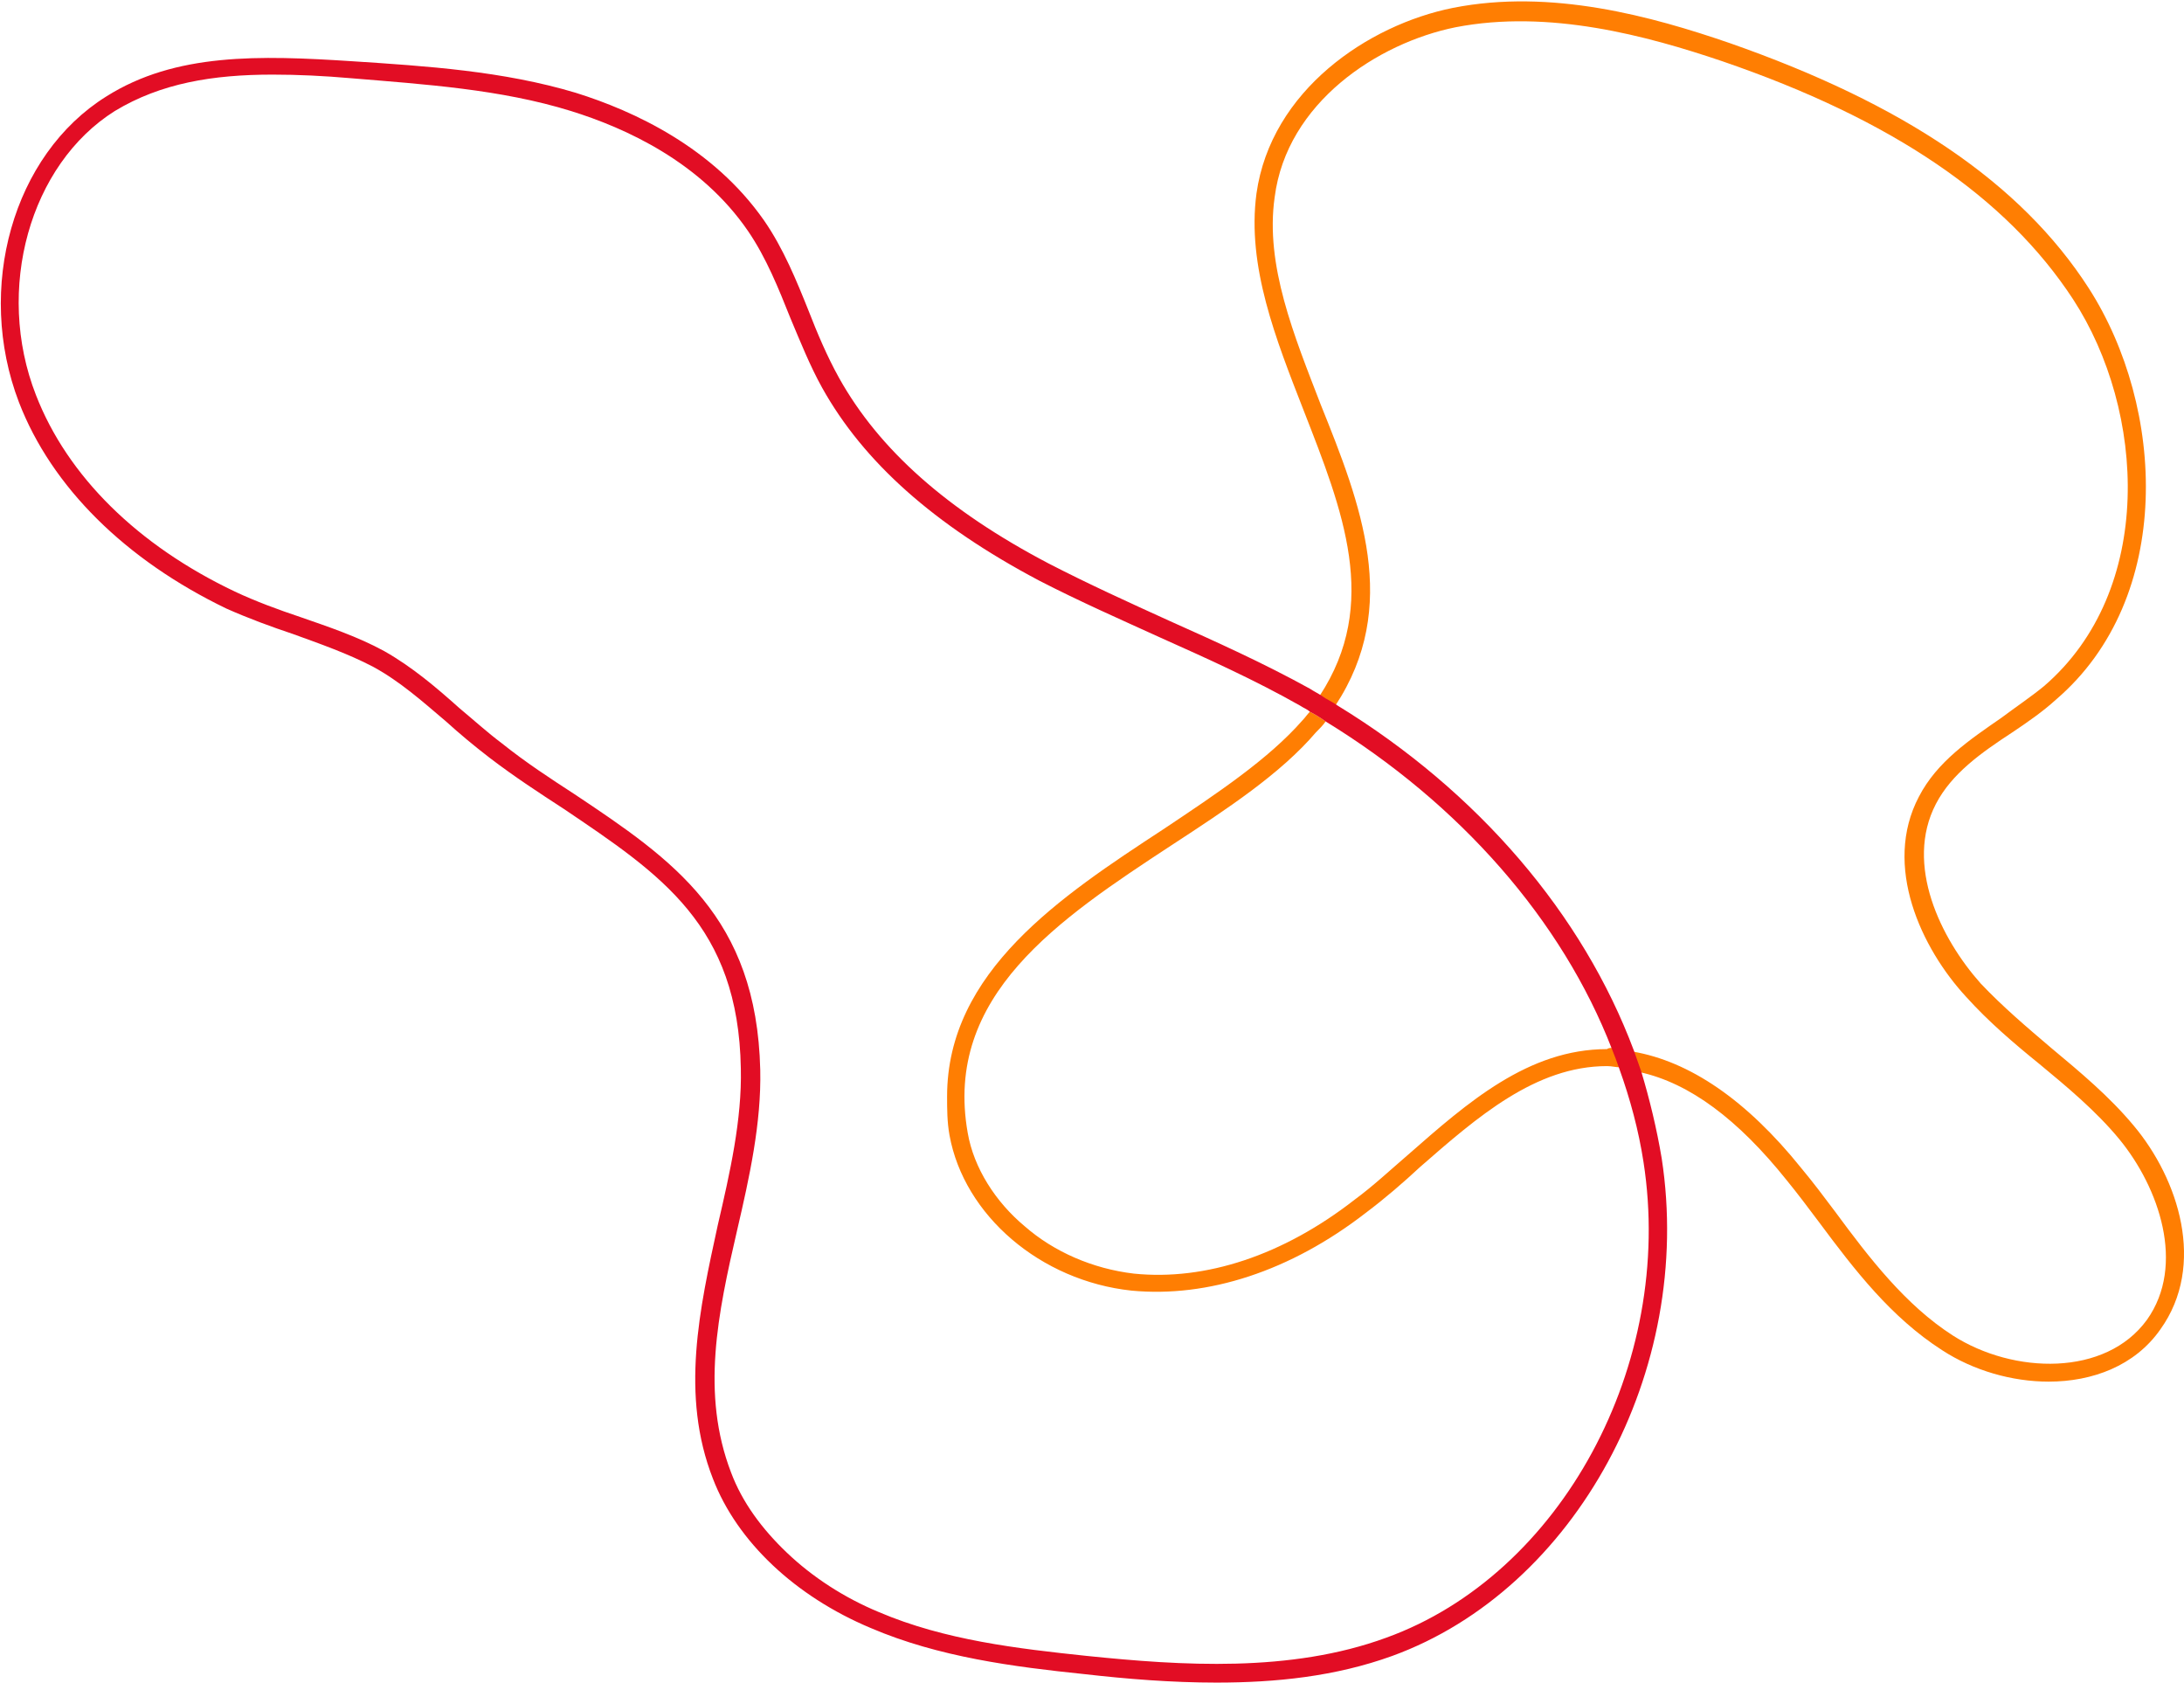
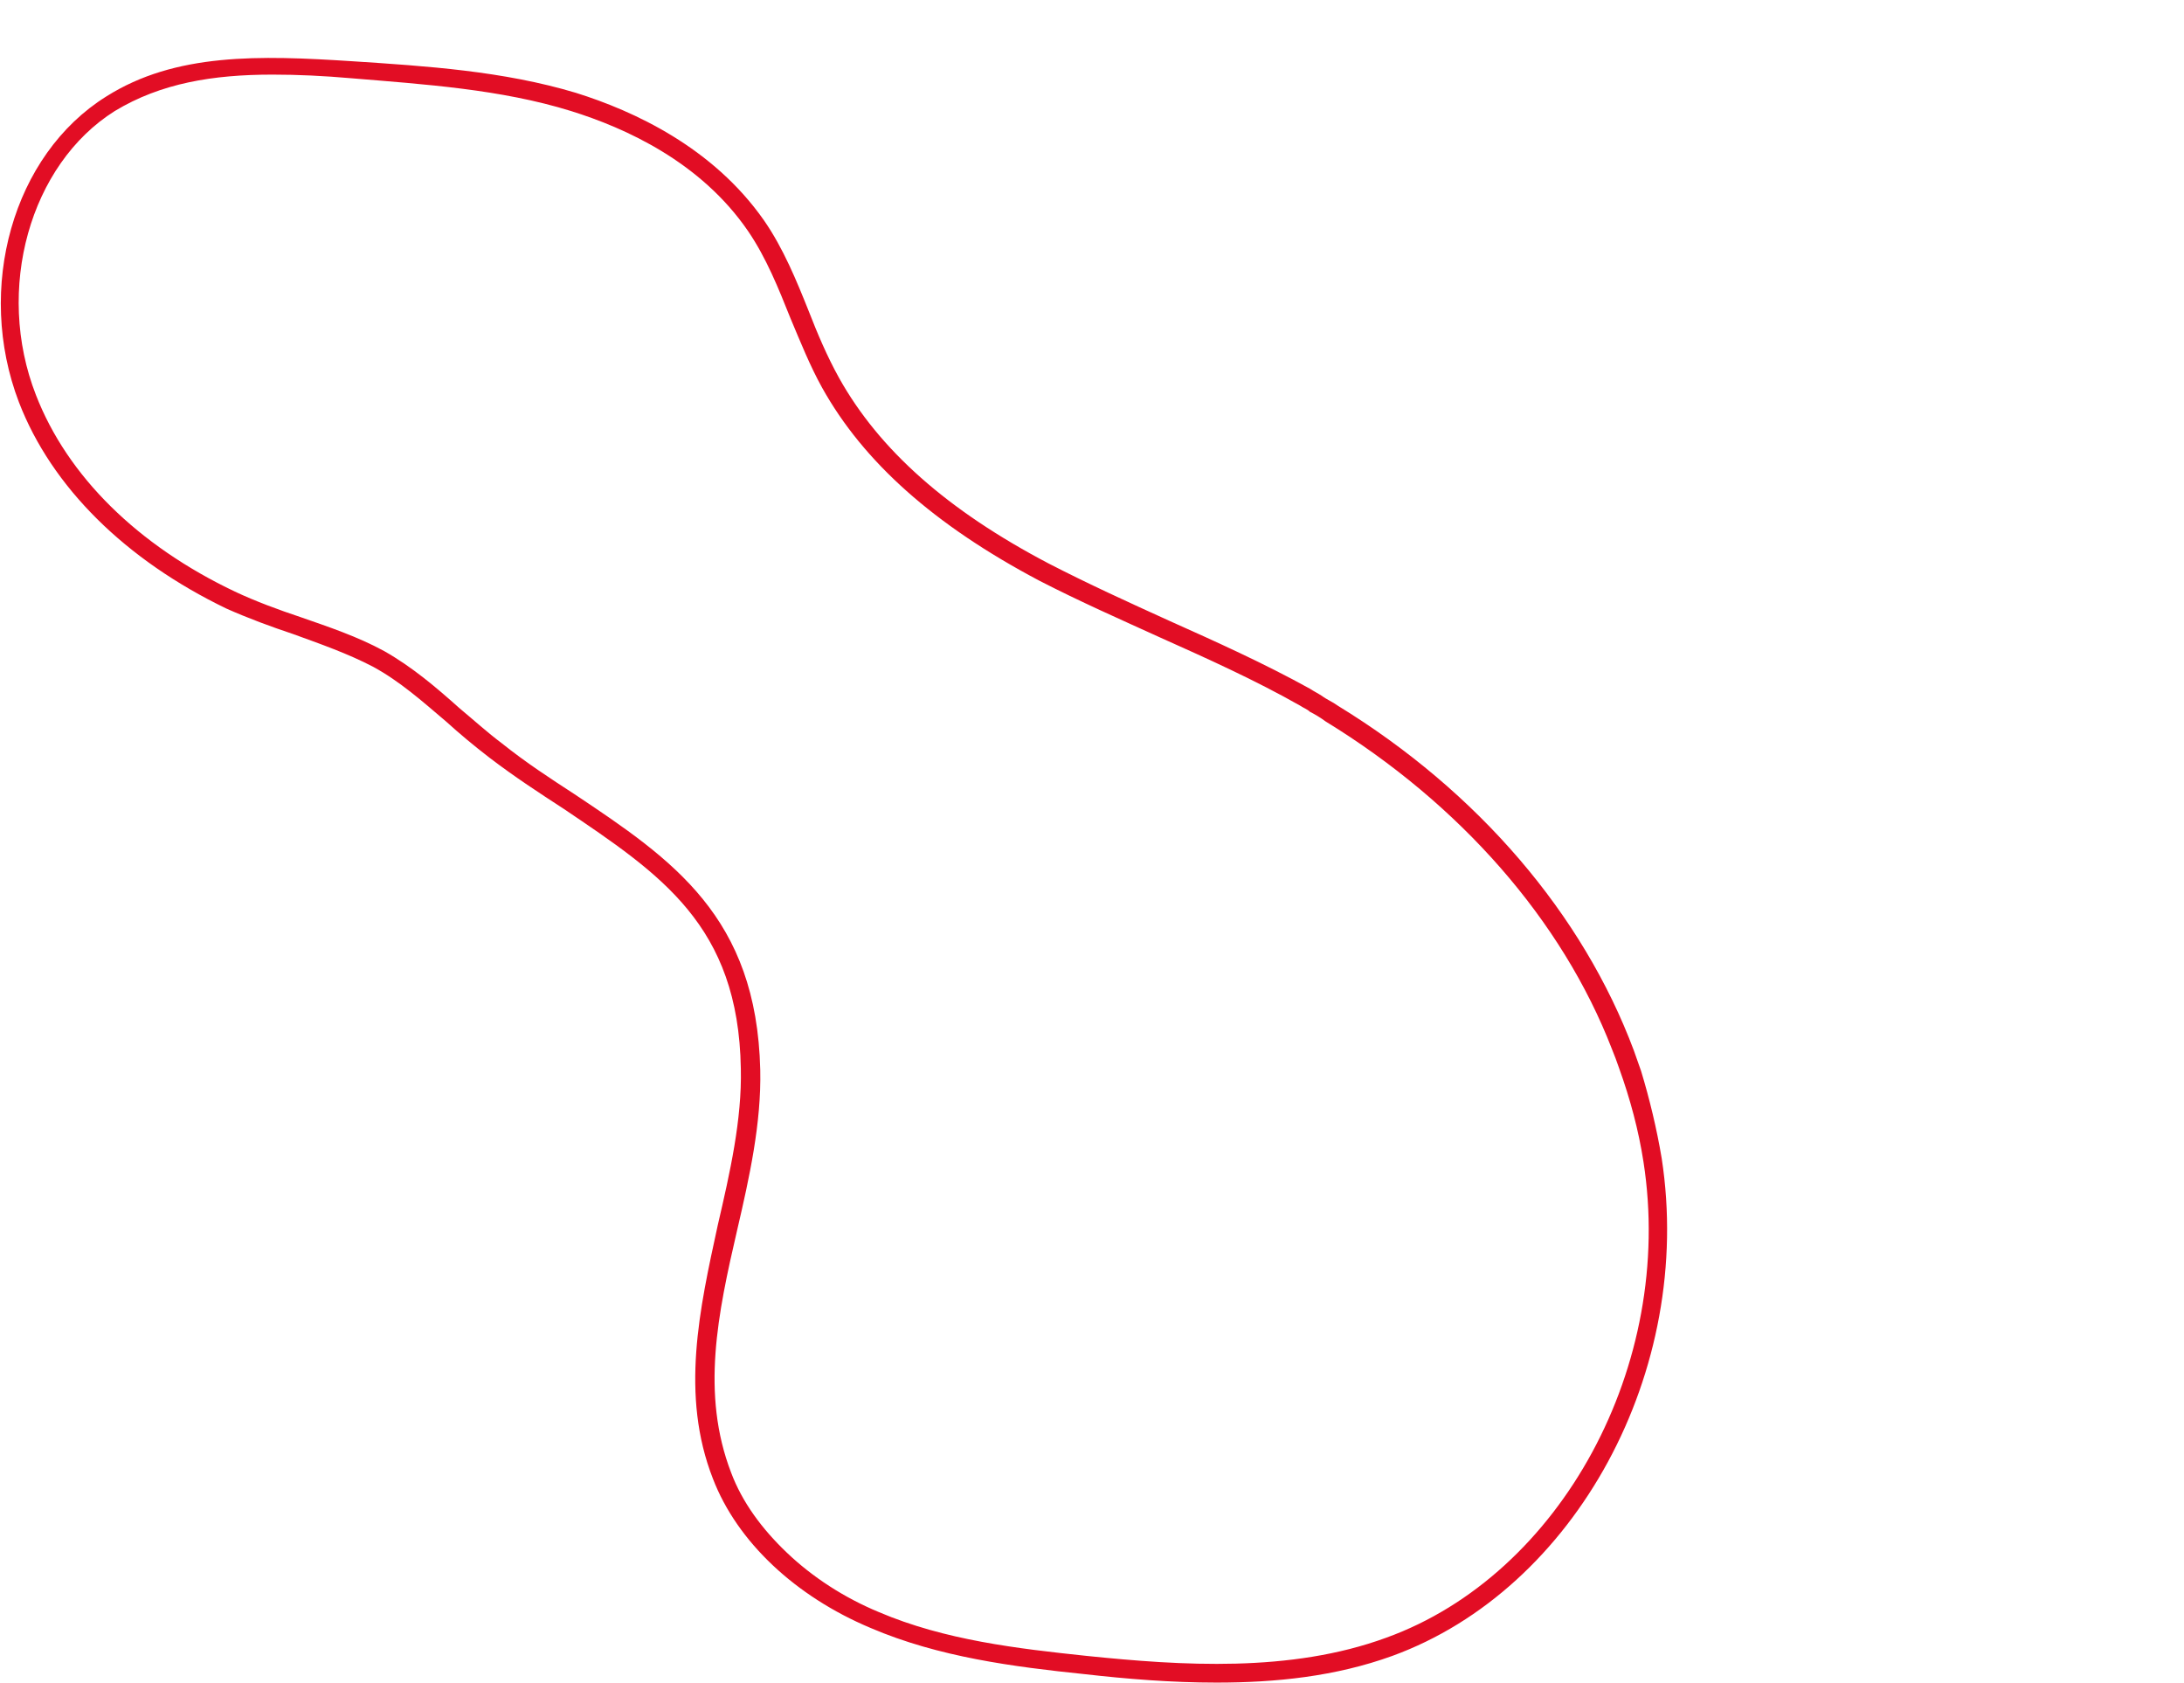
<svg xmlns="http://www.w3.org/2000/svg" width="976" height="752" viewBox="0 0 976 752" fill="none">
-   <path d="M720.9 468.167C721.985 470.878 723.069 473.589 724.153 476.842C721.985 476.842 720.358 476.3 718.189 476.3C686.2 476.3 660.176 499.071 634.693 521.301C627.102 528.349 618.969 535.398 610.295 541.904C576.679 567.929 539.81 579.857 505.653 576.604C464.989 572.266 430.831 542.988 424.325 507.204C423.241 501.24 423.241 495.276 423.241 489.854C423.241 434.009 474.206 400.394 519.75 370.573C544.148 354.308 566.92 339.127 582.101 321.777C583.185 320.693 584.27 319.066 585.354 317.982C587.523 319.066 590.234 320.693 592.402 322.319C591.318 323.946 589.691 325.572 588.065 327.199C572.342 345.633 548.485 361.356 523.545 377.622C473.122 410.695 421.614 444.853 432.458 506.12C435.169 521.843 444.928 537.024 457.941 547.868C470.953 559.254 488.303 566.844 506.737 569.013C538.726 572.266 573.426 560.88 605.415 535.94C613.548 529.976 621.68 522.385 629.271 515.879C655.838 492.565 682.947 468.709 718.189 468.709C718.731 468.167 719.816 468.167 720.9 468.167ZM953.498 502.867C942.654 489.854 929.641 479.01 916.629 468.167C905.785 458.95 894.942 449.732 885.182 439.431C867.29 419.37 851.025 386.297 865.121 359.188C872.17 345.633 885.182 336.416 899.279 327.199C905.785 322.861 912.834 317.982 918.798 312.56C971.932 267.016 967.594 181.893 933.437 128.759C903.074 81.589 850.482 46.347 772.95 19.238C738.25 7.31 693.249 -5.161 649.332 3.514C611.379 11.105 568.004 40.383 561.498 86.469C557.16 119 570.173 151.531 582.643 183.52C599.993 227.979 616.801 269.727 589.691 310.933C591.86 312.56 594.571 313.644 596.74 315.271C626.018 270.812 608.126 225.268 590.234 180.809C578.306 149.904 565.293 118.458 569.631 88.095C575.052 45.805 615.716 19.238 650.416 12.189C692.164 4.057 736.081 15.985 769.697 27.37C845.603 53.395 896.568 88.095 926.388 133.639C958.919 183.52 963.257 263.763 913.376 306.596C907.412 311.475 900.906 315.813 894.399 320.693C880.303 330.452 865.664 340.211 857.531 355.935C841.265 386.839 858.615 423.708 878.676 445.395C888.435 456.239 899.821 465.998 911.207 475.215C923.677 485.517 936.69 496.36 946.991 508.831C964.883 530.518 976.811 565.218 959.462 589.616C941.027 615.099 899.821 614.014 872.712 596.665C851.567 583.11 835.301 561.965 820.12 541.362C815.24 534.855 810.361 528.349 804.939 521.843C780.541 491.481 755.058 474.131 729.575 469.793C730.66 473.046 731.744 475.757 732.828 479.01C755.058 483.89 776.745 500.156 798.433 527.265C803.312 533.229 808.192 539.735 813.072 546.241C828.795 567.387 845.061 588.532 867.832 603.171C881.929 612.388 899.279 617.268 915.545 617.268C935.063 617.268 954.04 610.219 965.426 593.954C986.029 565.218 973.558 526.723 953.498 502.867Z" fill="#FF7E02" />
  <path d="M742.588 517.505C740.419 504.493 737.166 490.938 733.371 478.468C732.286 475.215 731.202 472.504 730.117 469.251C707.346 408.526 660.718 353.765 597.824 315.27C595.656 313.644 592.945 312.559 590.776 310.933C589.149 309.849 586.981 308.764 585.354 307.68C564.751 296.294 543.064 286.535 522.461 277.317C504.569 269.185 486.676 261.052 468.784 251.835C423.241 227.979 392.878 200.869 374.986 168.88C369.565 159.121 365.227 148.82 361.432 139.06C356.01 125.506 350.046 110.867 341.371 98.396C318.599 65.865 283.357 49.6 257.332 41.467C224.801 31.708 190.644 29.539 157.57 27.37C115.822 24.659 78.411 23.575 47.507 43.094C5.759 69.118 -11.049 128.759 8.469 179.724C23.108 217.677 56.182 250.208 101.183 271.896C110.942 276.233 121.244 280.028 131.003 283.281C142.931 287.619 155.402 291.956 166.787 297.92C178.715 304.427 188.475 313.102 199.318 322.319C205.283 327.741 211.789 333.162 218.837 338.584C230.223 347.259 241.067 354.308 251.91 361.356C295.285 390.634 329.985 413.406 331.069 477.384C331.612 500.155 326.19 524.012 320.768 547.325C312.635 584.736 303.96 623.231 318.599 660.642C329.443 688.836 355.468 713.234 389.083 727.331C419.446 740.343 453.061 744.681 484.508 747.934C503.484 750.103 523.545 751.729 543.606 751.729C570.173 751.729 596.74 749.018 622.223 739.801C704.093 709.981 757.227 612.388 742.588 517.505ZM619.512 731.668C576.679 747.392 527.882 744.139 485.592 739.801C454.688 736.548 422.156 732.753 392.878 720.282C377.155 713.776 363.058 704.559 351.672 693.715C340.287 682.872 331.612 670.944 326.732 657.931C313.177 622.689 320.768 586.905 329.443 549.494C334.865 526.18 340.287 501.782 339.744 477.926C338.118 409.61 300.707 384.128 256.79 354.85C245.946 347.801 235.103 340.753 224.259 332.078C217.753 327.198 211.789 321.777 205.283 316.355C194.981 307.138 184.137 297.92 171.667 290.872C159.739 284.366 146.727 280.028 134.256 275.691C124.497 272.438 114.195 268.642 104.978 264.305C61.603 243.702 30.157 212.797 16.06 176.471C-2.374 129.301 13.349 73.456 51.302 49.6C71.905 37.13 95.219 33.334 121.786 33.334C133.172 33.334 144.558 33.876 157.028 34.961C189.559 37.672 223.717 39.84 255.164 49.6C279.562 57.19 313.177 72.371 334.322 103.276C342.455 115.204 347.877 128.759 353.299 142.313C357.636 152.615 361.974 163.459 367.396 173.218C385.83 206.291 417.277 234.485 464.447 259.425C482.339 268.642 500.773 276.775 518.665 284.908C539.268 294.125 560.956 303.884 581.017 315.27C582.643 316.355 584.27 316.897 585.354 317.981C587.523 319.066 590.234 320.692 592.402 322.319C652.585 359.187 698.129 411.237 720.358 468.709C721.442 471.42 722.527 474.131 723.611 477.384C728.491 490.938 732.286 505.035 734.455 519.132C748.552 609.677 697.586 703.475 619.512 731.668Z" fill="#E20D24" />
</svg>